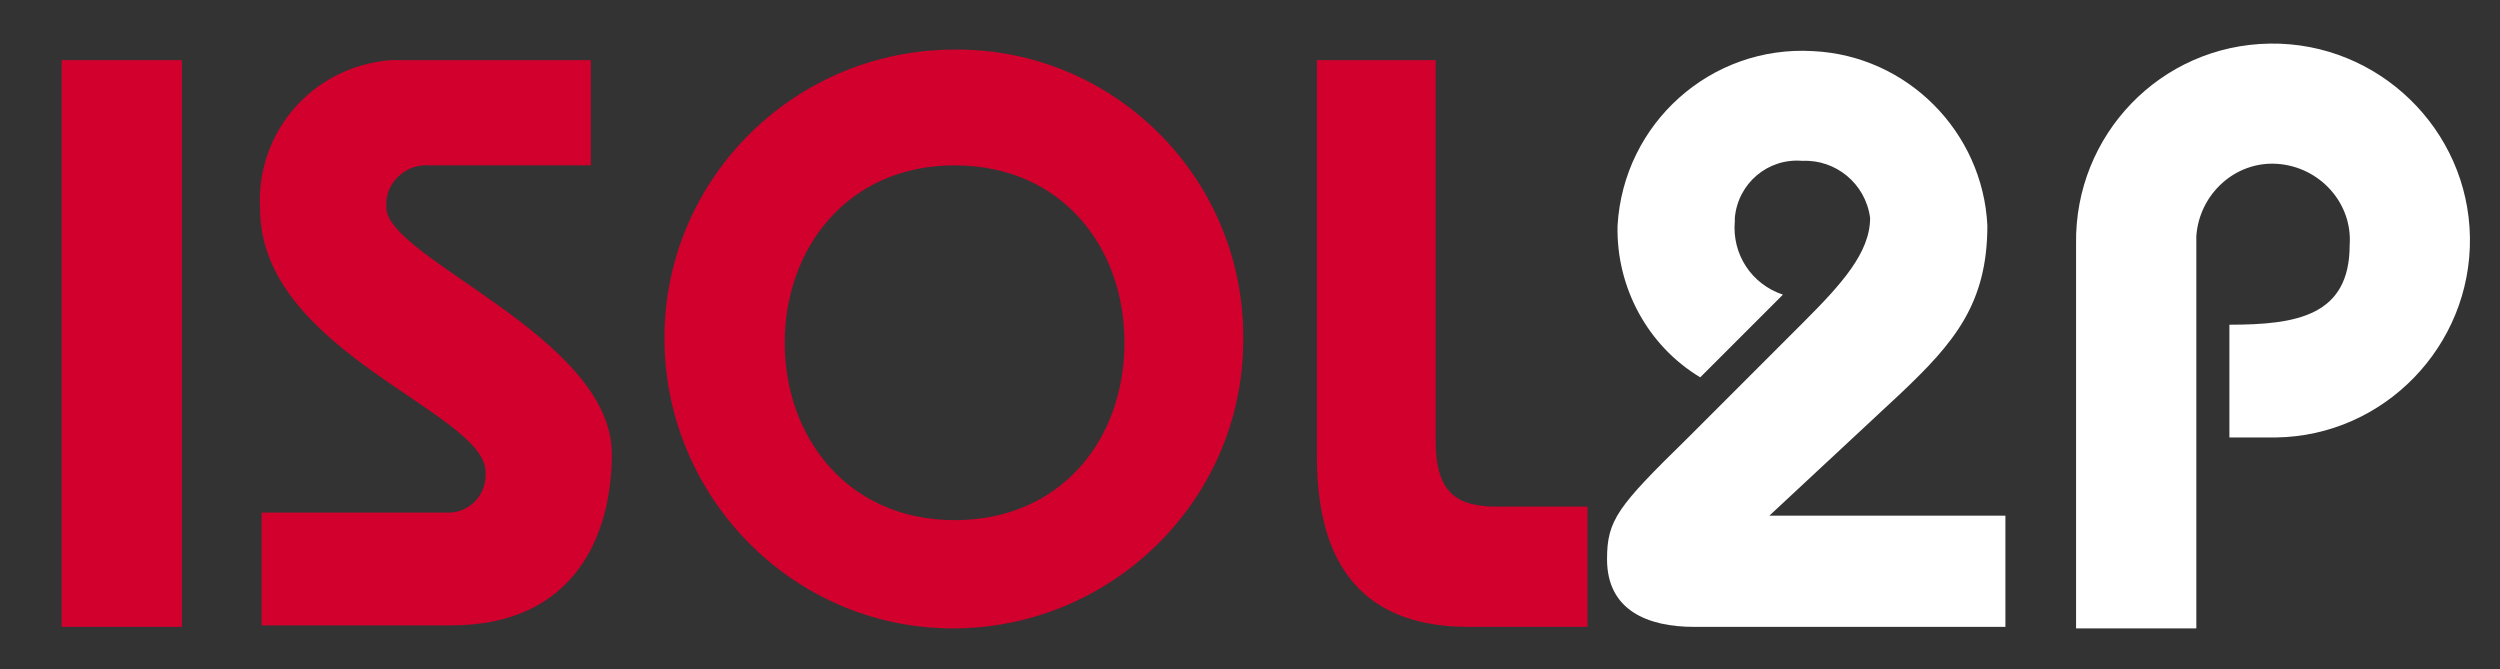
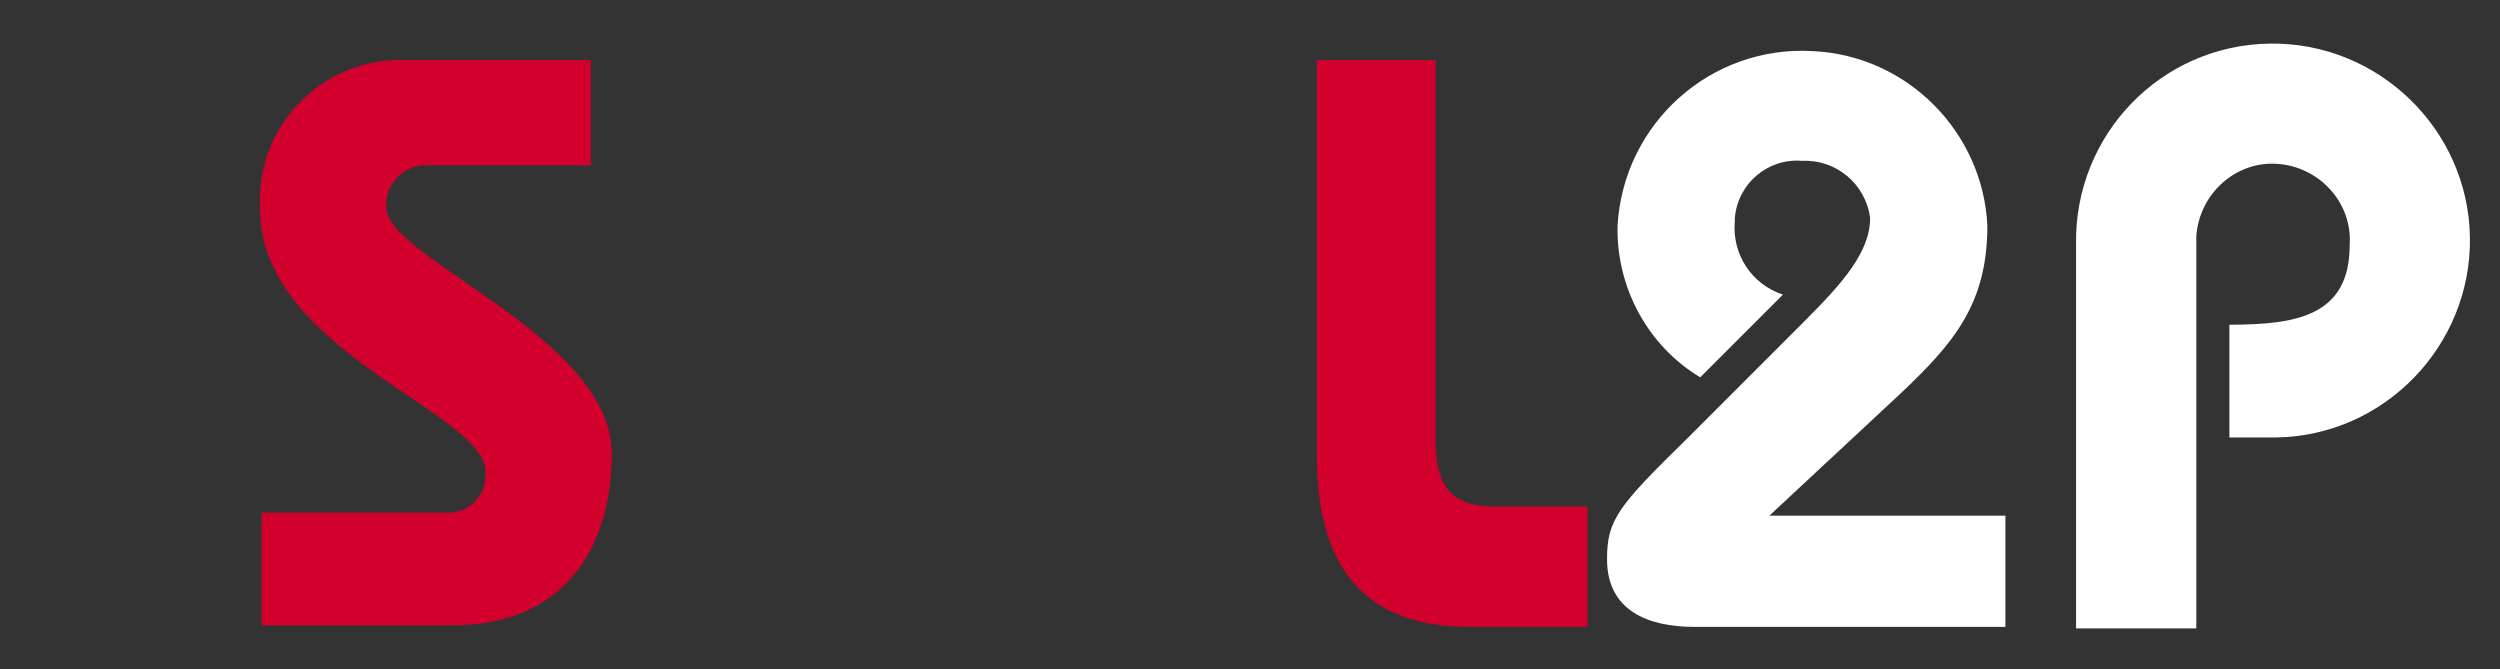
<svg xmlns="http://www.w3.org/2000/svg" version="1.1" id="Calque_1" x="0px" y="0px" viewBox="0 0 166.3 44.5" style="enable-background:new 0 0 166.3 44.5;" xml:space="preserve">
  <rect x="0" y="0" width="166.3" height="44.5" fill="#333333" stroke="none" />
  <style type="text/css">
	.st0{fill:#D1002D;}
	.st1{fill:#FFFFFF;}
</style>
  <g id="Groupe_612" transform="translate(0 0)">
    <g>
      <g id="Groupe_611" transform="translate(0 0)">
-         <rect id="Rectangle_107" x="4.1" y="4" class="st0" width="8" height="37.7" />
-         <path id="Tracé_242" class="st0" d="M39.3,11H28.5c-1.4-0.1-2.7,1-2.8,2.4c0,0.1,0,0.3,0,0.4c0,3.4,15,8.6,15,16.4     c0,5.3-2.4,11.4-10.7,11.4H17.4v-7.5h12.4c1.4,0,2.5-1.1,2.5-2.5c0-0.1,0-0.1,0-0.2c0-4-15-8-15-17.5C17,8.8,20.8,4.4,26,4     c0.2,0,0.5,0,0.7,0h12.6V11z" />
-         <path id="Tracé_243" class="st0" d="M82.7,22.8c-0.1,10.6-8.9,19.1-19.5,19c-10.6-0.1-19.1-8.9-19-19.5c0.1-10.5,8.7-19,19.3-19     C74,3.2,82.6,11.7,82.7,22.2C82.7,22.4,82.7,22.6,82.7,22.8 M52.2,22.8c0,6.3,4.2,11.8,11.3,11.8s11.3-5.4,11.3-11.8     s-4.2-11.8-11.3-11.8S52.2,16.5,52.2,22.8" />
+         <path id="Tracé_242" class="st0" d="M39.3,11H28.5c-1.4-0.1-2.7,1-2.8,2.4c0,0.1,0,0.3,0,0.4c0,3.4,15,8.6,15,16.4     c0,5.3-2.4,11.4-10.7,11.4H17.4v-7.5h12.4c1.4,0,2.5-1.1,2.5-2.5c0-0.1,0-0.1,0-0.2c0-4-15-8-15-17.5C17,8.8,20.8,4.4,26,4     c0.2,0,0.5,0,0.7,0h12.6V11" />
        <path id="Tracé_244" class="st0" d="M95.5,4v25.3c0,3.5,1.4,4.4,4.1,4.4h6v8h-7.9c-6,0-10.1-3-10.1-11.3V4H95.5z" />
        <path id="Tracé_245" class="st1" d="M133.4,41.7h-20.7c-3.1,0-5.8-1.1-5.8-4.5c0-2.6,0.7-3.5,5.3-8l7.8-7.8     c2.5-2.5,4.4-4.6,4.4-6.9c-0.3-2.3-2.3-3.9-4.5-3.8c-2.3-0.2-4.3,1.5-4.5,3.8c0,0.1,0,0.1,0,0.2c-0.2,2.2,1.1,4.2,3.2,4.9     l-5.5,5.5c-3.5-2.1-5.6-6-5.5-10.1c0.4-6.8,6.2-12,13-11.6c6.3,0.3,11.3,5.4,11.6,11.6c0,5.2-2.2,7.8-5.8,11.2l-8.7,8.1h15.7     L133.4,41.7z" />
        <path id="Tracé_246" class="st1" d="M138.1,41.7V16.2C138,9,143.7,3,151,2.9c7.2-0.1,13.2,5.7,13.3,12.9     c0.1,7.2-5.7,13.2-12.9,13.3c-0.1,0-0.1,0-0.2,0h-2.9v-7.5c4.5,0,8-0.6,8-5.3c0.2-2.8-2-5.2-4.8-5.4c-2.8-0.2-5.2,2-5.4,4.8     c0,0.2,0,0.4,0,0.6v25.5H138.1z" />
      </g>
    </g>
  </g>
</svg>